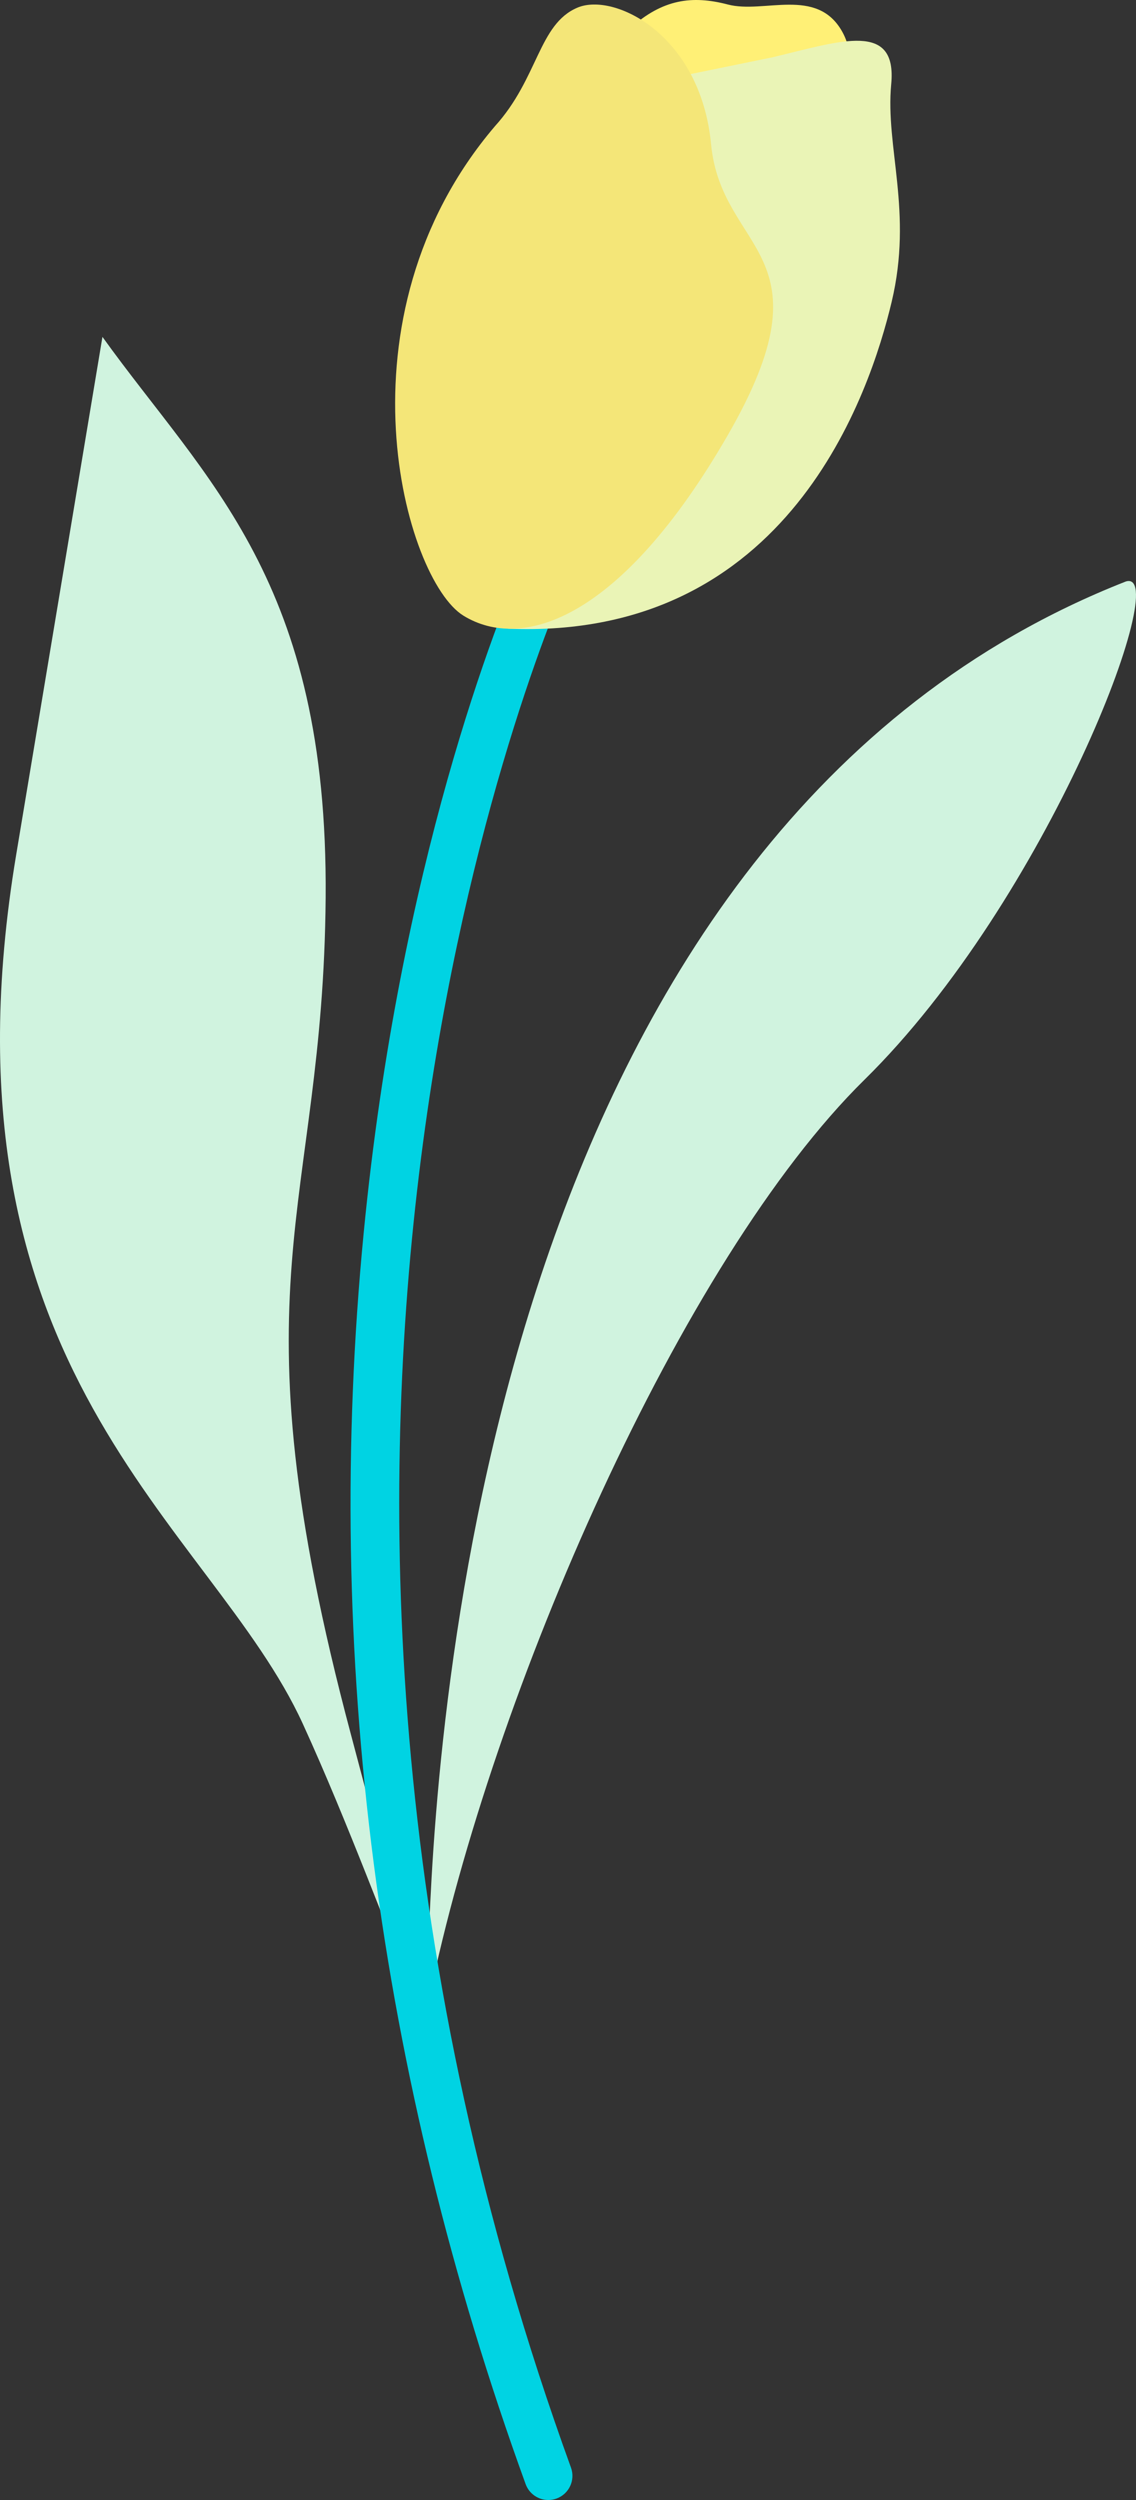
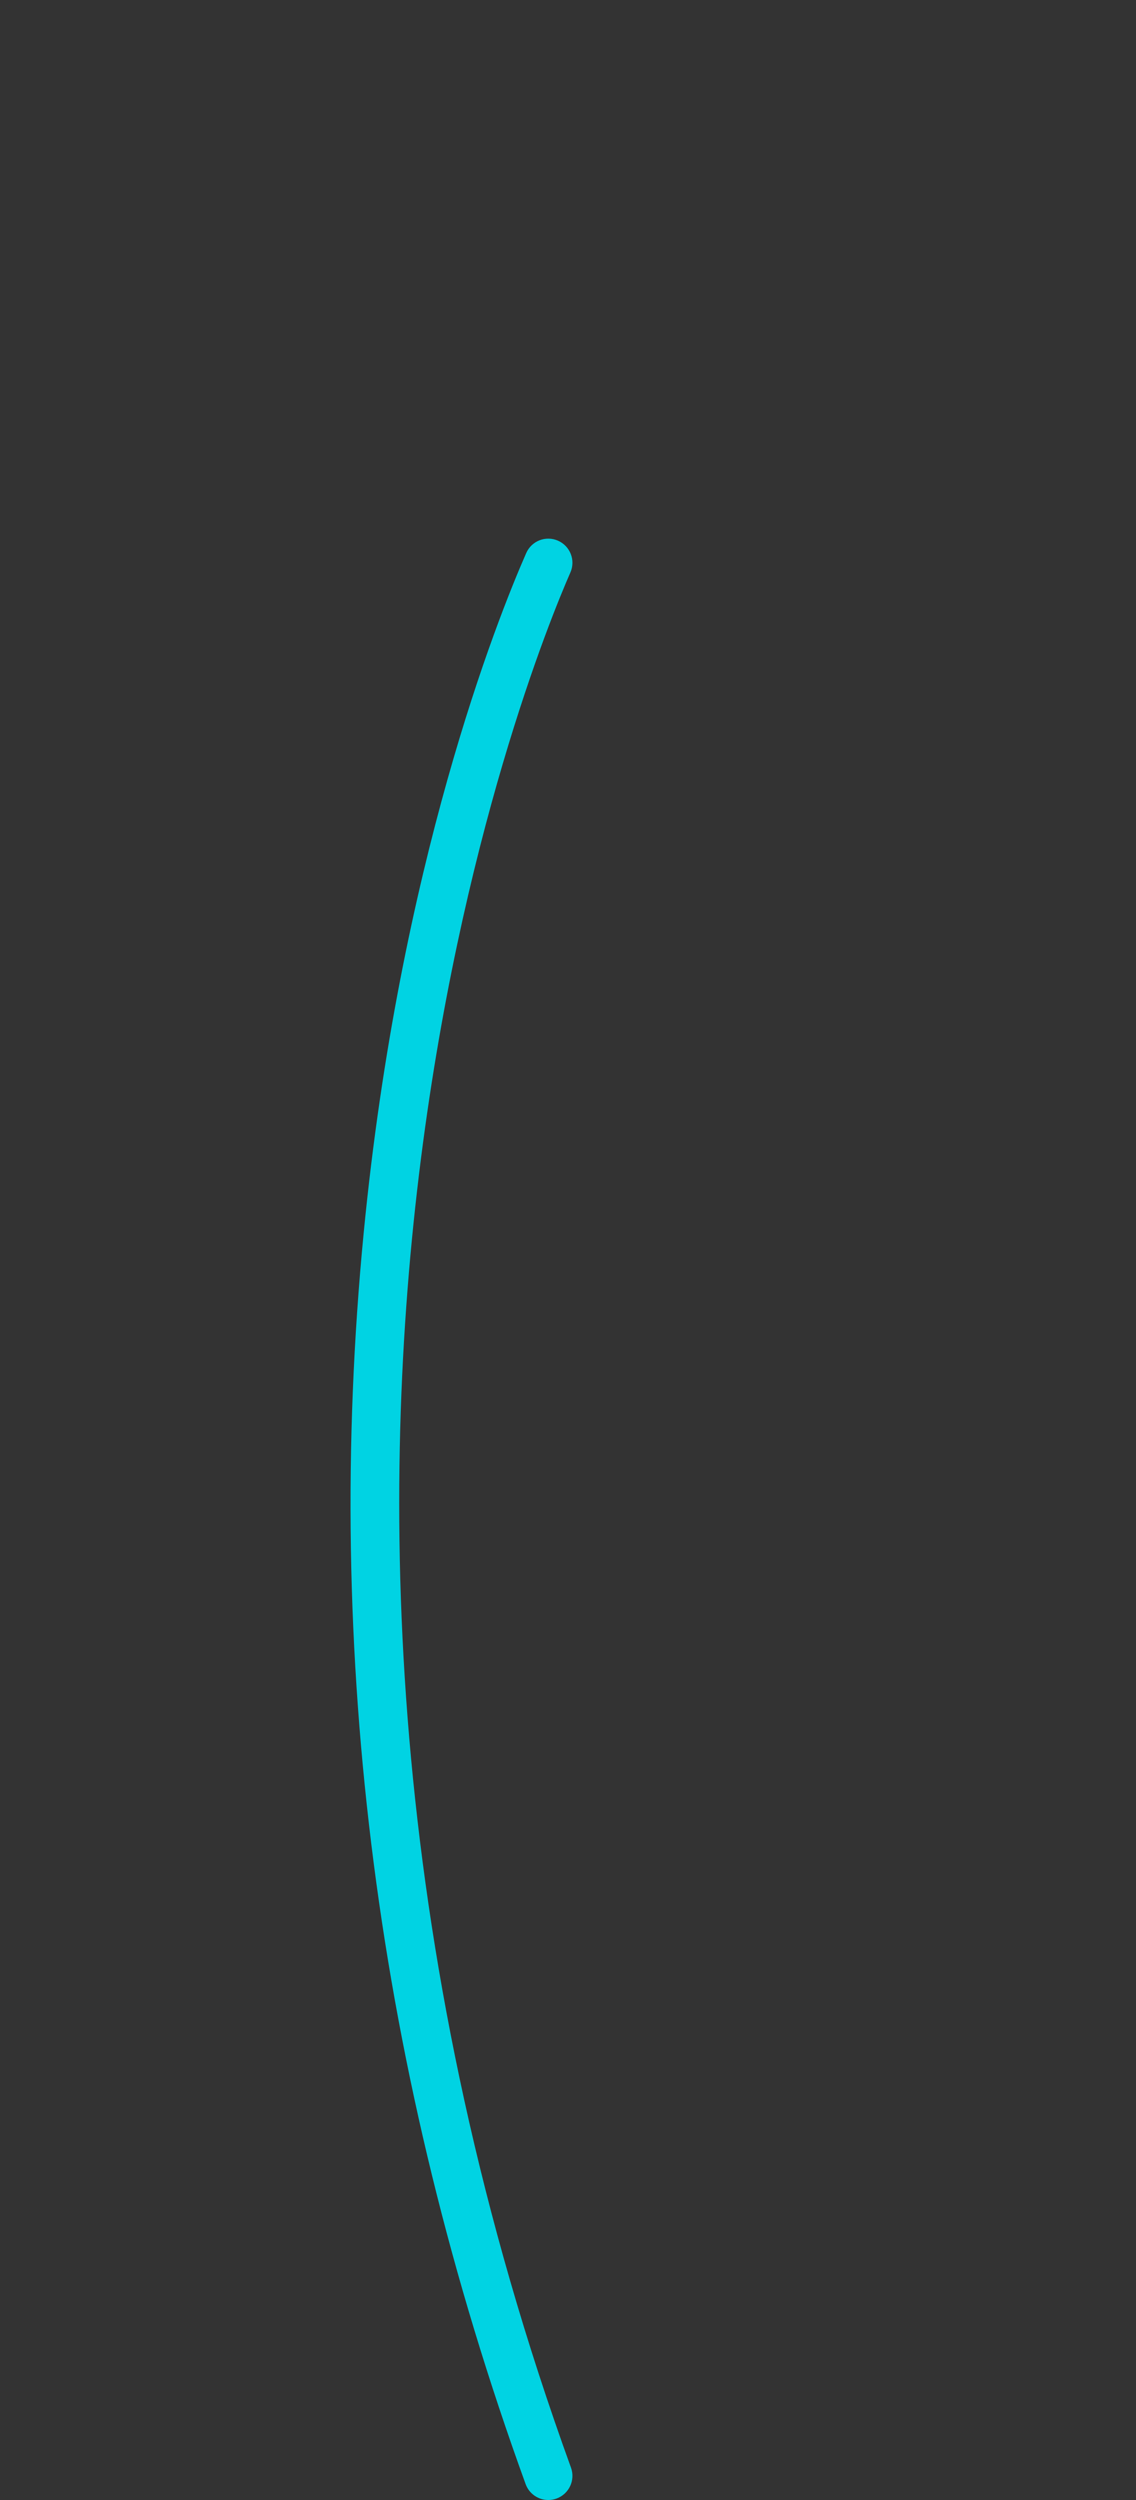
<svg xmlns="http://www.w3.org/2000/svg" viewBox="0 0 173.733 382.283" width="100%" style="vertical-align: middle; max-width: 100%; width: 100%;">
  <rect x="0" y="0" width="173.733" height="382.283" fill="#333333" stroke="none" />
  <g>
   </g>
  <g>
    <g>
      <g>
-         <path d="M65.643,294.57c1.377-34.435,10.56-167.953,106.519-205.647,7.346-2.341-11.937,48.623-39.945,76.171-28.007,27.548-56.933,93.663-66.574,140.495" fill="rgb(208,243,223)">
-       </path>
-         <path d="M15.668,51.514c15.904,22.142,34.524,37.27,34.136,85.759s-14.741,58.186,3.879,128.01c18.62,69.824,6.594,28.831-7.37-1.683-13.965-30.514-57.023-53.757-43.834-132.922L15.668,51.514Z" fill="rgb(208,243,223)">
-       </path>
-         <path d="M83.855,382.283c-1.509,0-2.925-.933-3.469-2.433-22.678-62.498-31.011-126.861-24.768-191.302,5.461-56.356,20.406-93.83,24.857-103.973,.818-1.867,2.992-2.718,4.861-1.896,1.866,.818,2.716,2.995,1.896,4.861-5.886,13.415-55.893,135.514,.09,289.792,.695,1.916-.294,4.032-2.21,4.728-.415,.15-.841,.223-1.259,.223Z" fill="rgb(0,211,227)">
+         <path d="M83.855,382.283c-1.509,0-2.925-.933-3.469-2.433-22.678-62.498-31.011-126.861-24.768-191.302,5.461-56.356,20.406-93.83,24.857-103.973,.818-1.867,2.992-2.718,4.861-1.896,1.866,.818,2.716,2.995,1.896,4.861-5.886,13.415-55.893,135.514,.09,289.792,.695,1.916-.294,4.032-2.21,4.728-.415,.15-.841,.223-1.259,.223" fill="rgb(0,211,227)">
      </path>
        <g>
-           <path d="M96.429,4.277C101.326-.11,105.816-.751,111.325,.692s13.57-2.74,17.447,4.096c3.877,6.836-2.857,14.998-3.367,15.304s-33.262-3.265-33.262-3.265l4.285-12.55Z" fill="rgb(255,240,118)">
-        </path>
-           <path d="M118.236,8.741c10.486-2.525,18.98-5.51,18.061,4.132-.918,9.642,3.35,19.513,.068,33.287-3.282,13.774-15.683,51.746-58.61,49.978-4.306-.768-8.796-77.296,15.842-82.347l24.638-5.05Z" fill="rgb(234,244,182)">
-        </path>
-           <path d="M88.318,1.165c5.618-2.377,18.824,4.132,20.431,20.891,1.607,16.758,18.824,16.299,2.525,44.536-16.299,28.237-31.451,33.058-40.404,27.548-8.953-5.51-20.202-45.454,4.821-74.839,6.657-7.346,6.657-15.611,12.626-18.136Z" fill="rgb(244,230,120)">
-        </path>
-         </g>
+           </g>
      </g>
    </g>
  </g>
</svg>